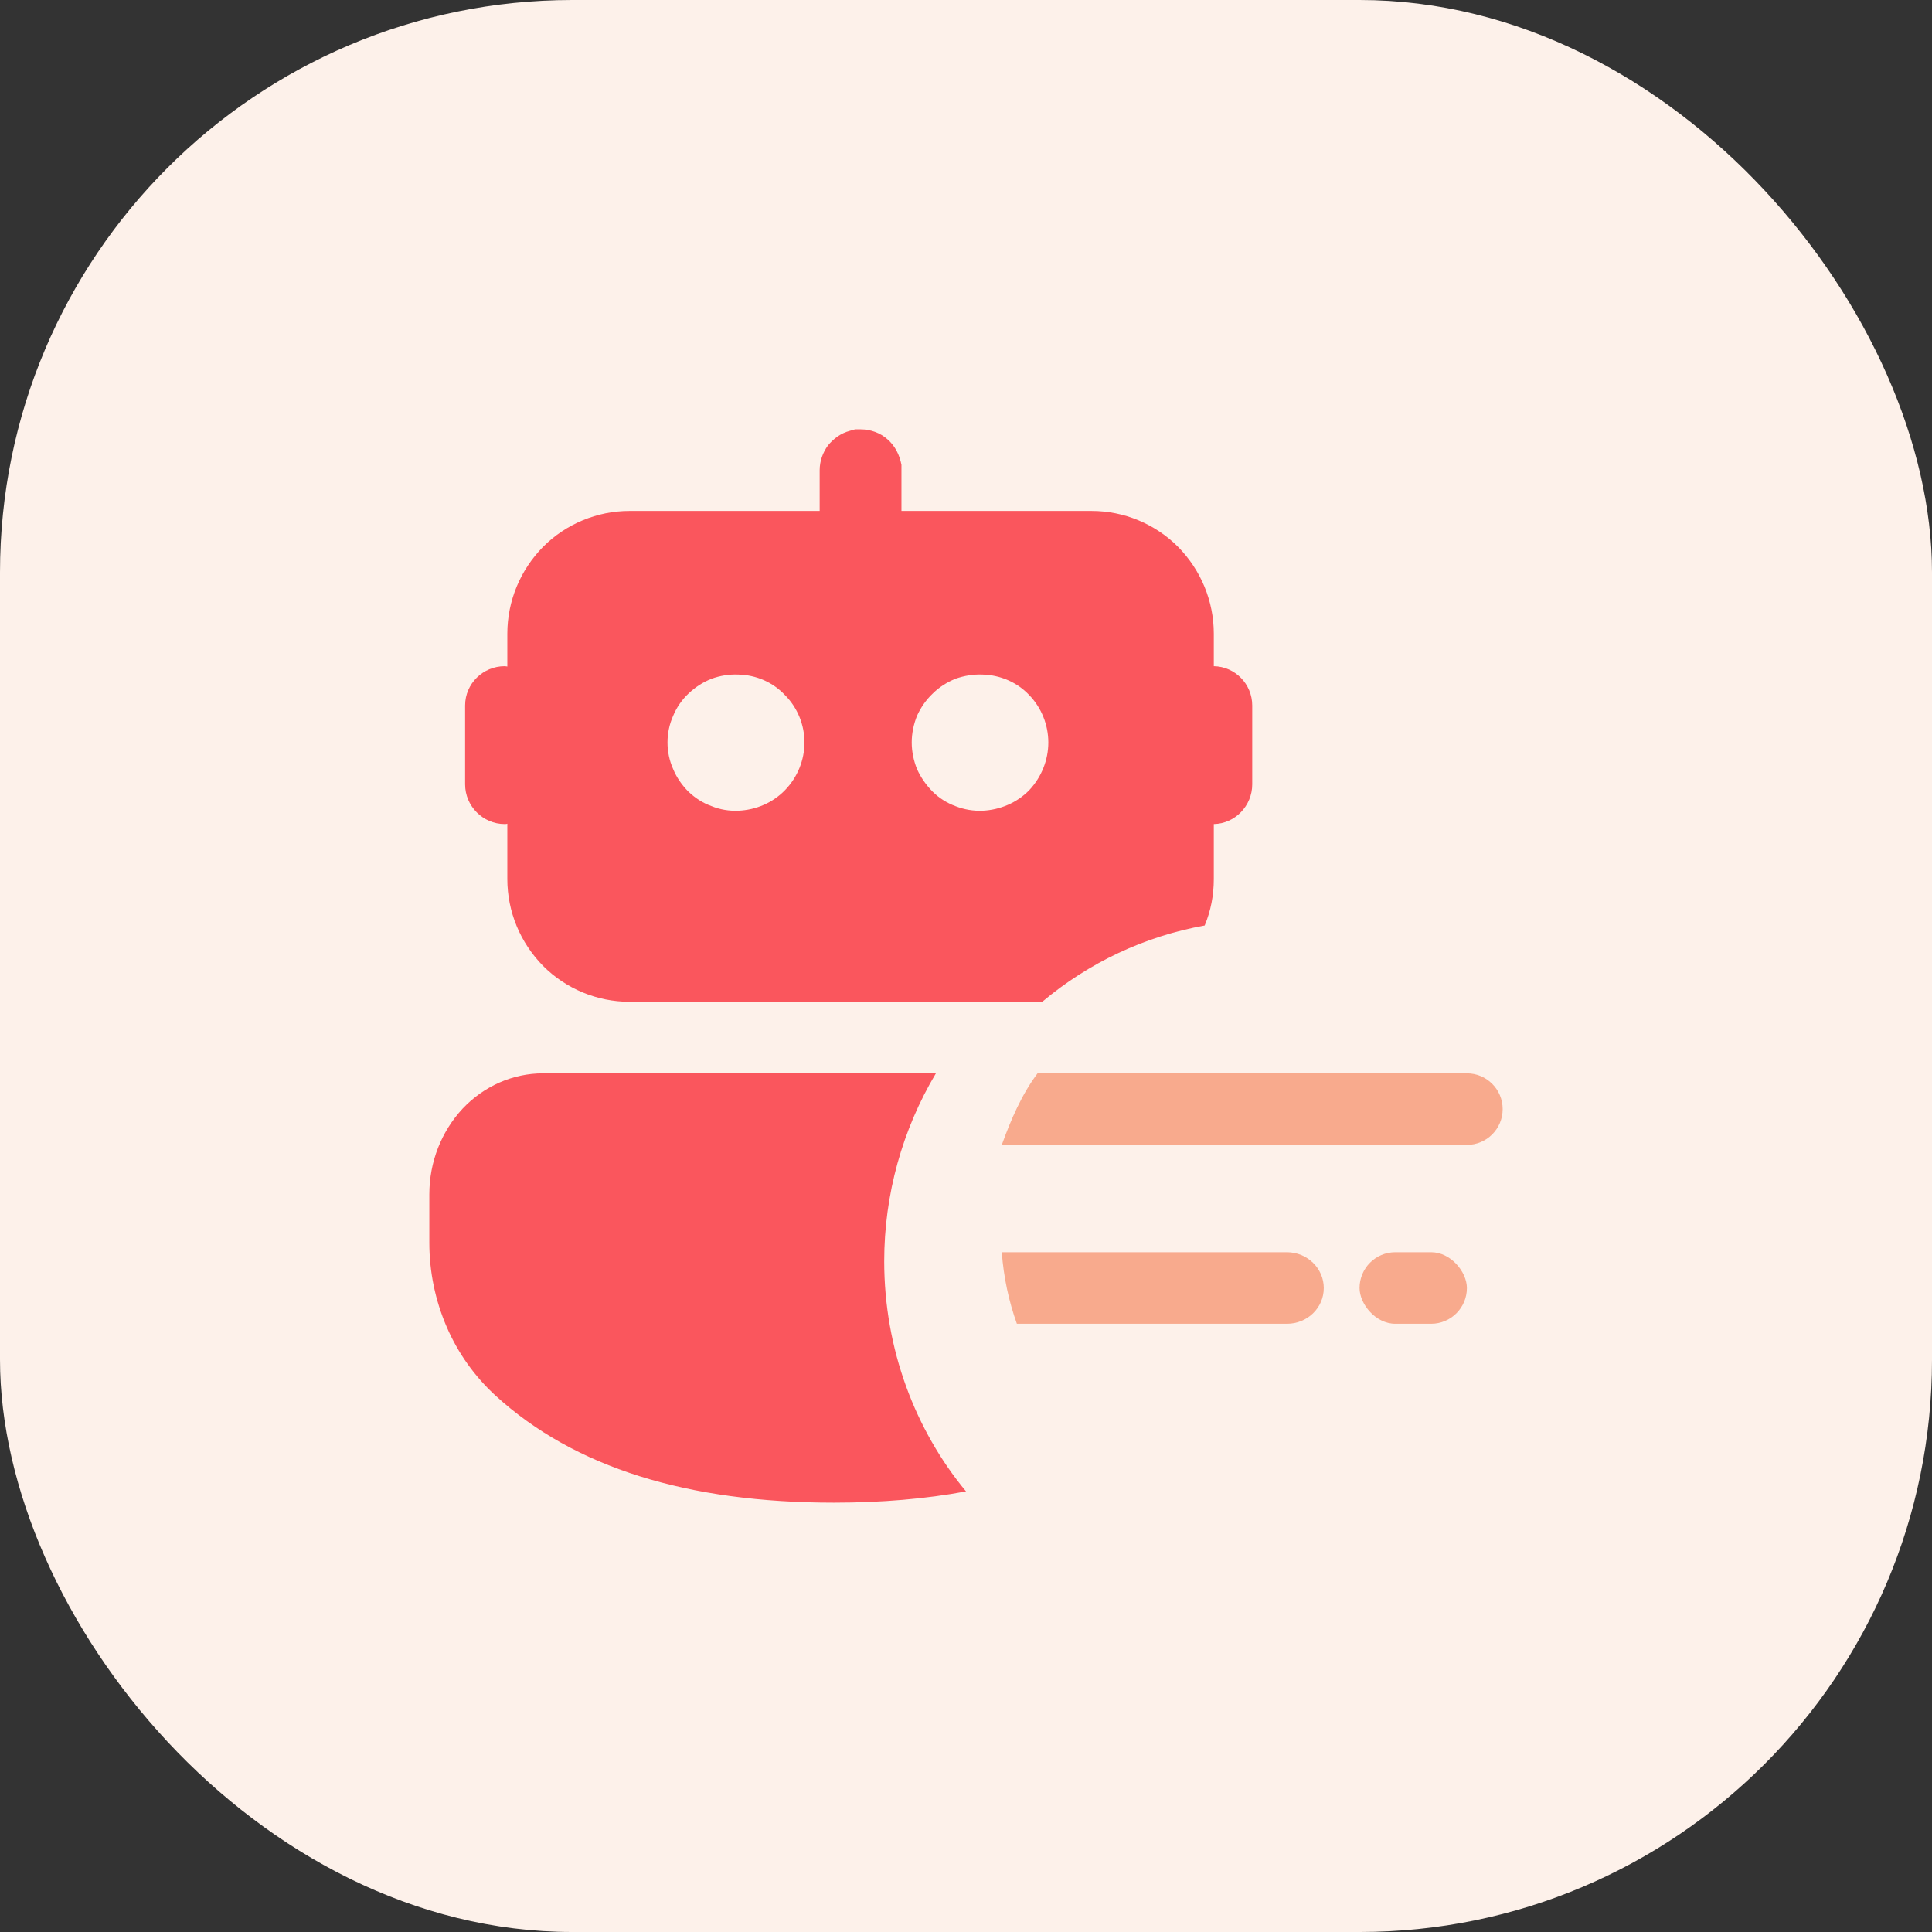
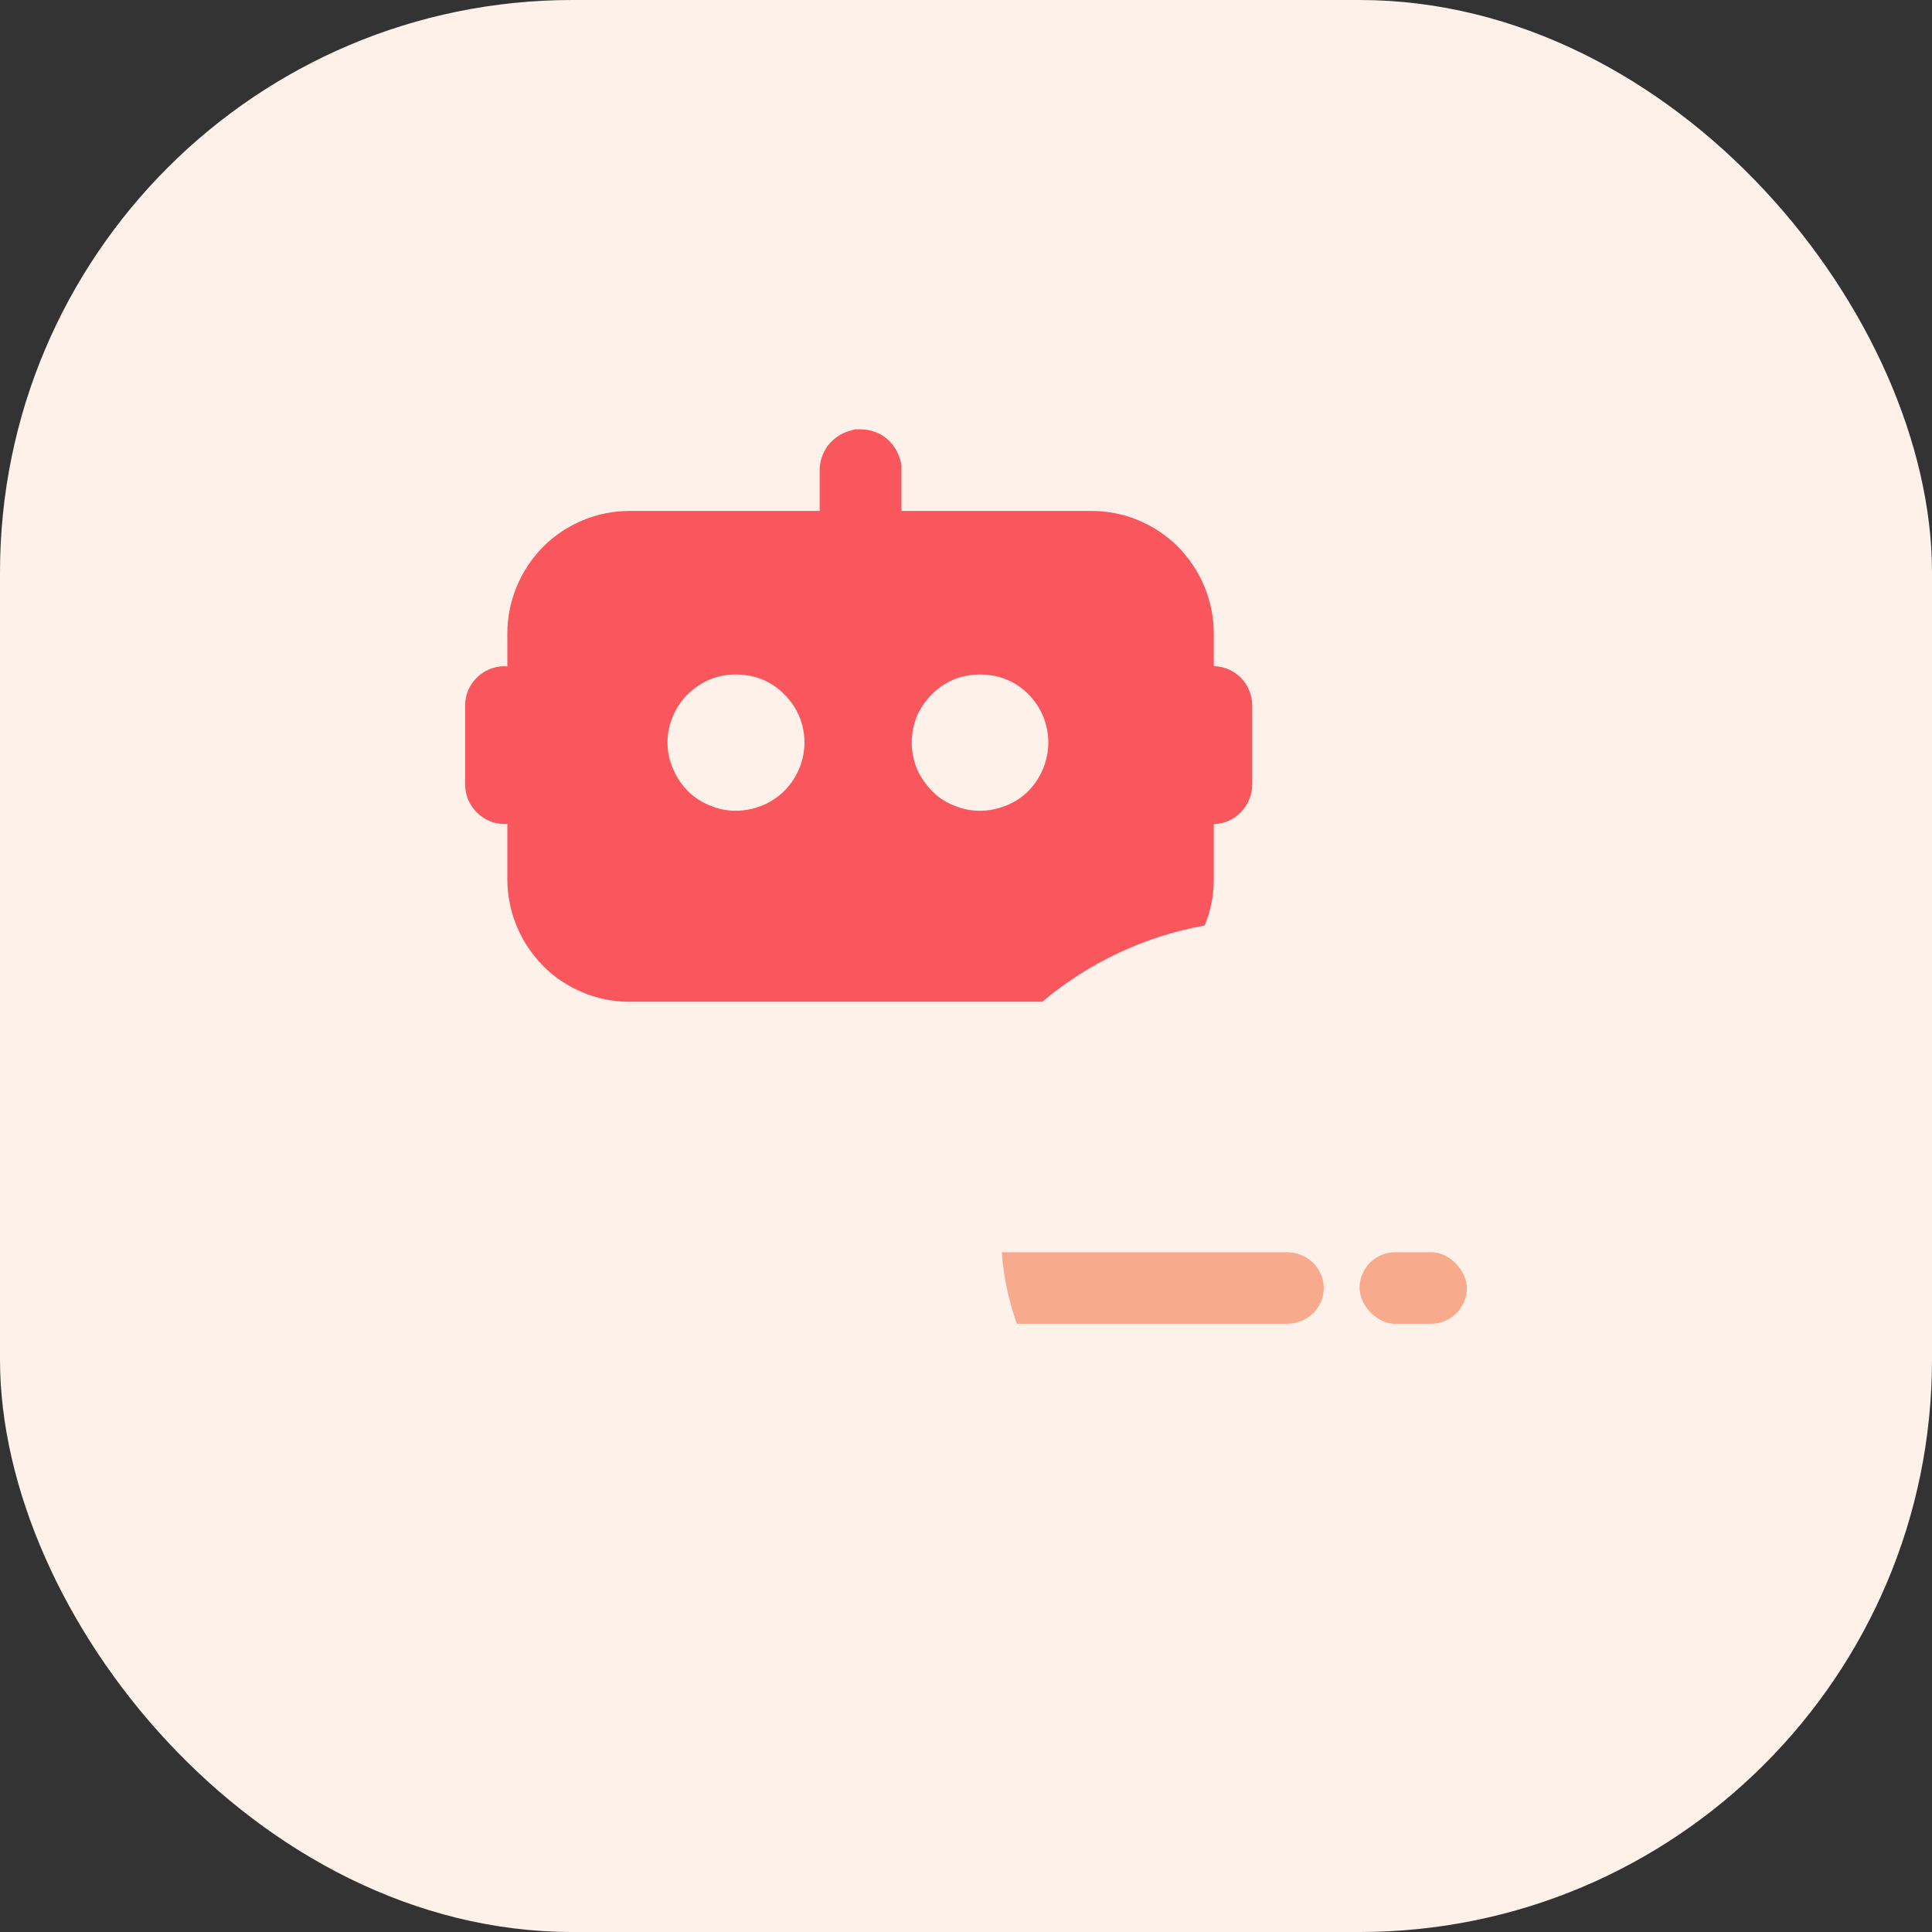
<svg xmlns="http://www.w3.org/2000/svg" width="54" height="54" viewBox="0 0 54 54" fill="none">
  <rect x="0" y="0" width="54" height="54" fill="#333333" stroke="none" />
  <rect width="54" height="54" rx="16" fill="#FDF1EA" />
-   <path d="M27 41.685C25.872 41.895 24.635 42 23.309 42C19.223 42 16.057 41.024 13.85 39.008C13.267 38.472 12.802 37.822 12.485 37.087C12.168 36.352 12 35.554 12 34.735V33.381C12 32.478 12.336 31.627 12.93 30.987C13.524 30.357 14.335 30 15.176 30H26.159C25.219 31.575 24.714 33.391 24.714 35.249C24.714 37.717 25.585 39.974 27 41.685Z" fill="#FA565D" />
  <path d="M33.926 18.62V17.713C33.926 16.797 33.565 15.933 32.926 15.283C32.288 14.644 31.417 14.281 30.513 14.281H25.196V12.991C25.143 12.714 25.015 12.458 24.803 12.277C24.601 12.096 24.324 12 24.058 12H23.899L23.75 12.043C23.506 12.107 23.303 12.256 23.144 12.448C22.995 12.65 22.91 12.895 22.91 13.141V14.281H17.593C16.69 14.281 15.818 14.644 15.18 15.283C14.542 15.933 14.18 16.797 14.18 17.713V18.63C14.18 18.63 14.127 18.62 14.106 18.62C13.5 18.62 13 19.11 13 19.718V21.924C13 22.532 13.5 23.033 14.106 23.033C14.127 23.033 14.159 23.033 14.18 23.022V24.568C14.18 25.484 14.542 26.348 15.18 26.998C15.818 27.638 16.69 28 17.593 28H29.131C30.438 26.902 32.001 26.167 33.671 25.868C33.841 25.463 33.926 25.026 33.926 24.568V23.033C34.522 23.022 35 22.521 35 21.924V19.718C35 19.121 34.522 18.63 33.926 18.62ZM21.942 22.084C21.602 22.436 21.134 22.638 20.635 22.66C20.379 22.67 20.124 22.628 19.89 22.532C19.646 22.446 19.433 22.308 19.242 22.127C19.061 21.945 18.912 21.732 18.816 21.498C18.71 21.263 18.657 21.007 18.657 20.752C18.657 20.496 18.71 20.24 18.816 20.005C18.912 19.771 19.061 19.558 19.242 19.387C19.433 19.206 19.646 19.067 19.89 18.971C20.124 18.886 20.379 18.843 20.635 18.854C21.134 18.865 21.602 19.067 21.942 19.43C22.293 19.782 22.485 20.261 22.485 20.752C22.485 21.242 22.293 21.721 21.942 22.084ZM28.769 22.084C28.429 22.436 27.95 22.638 27.461 22.66C27.206 22.67 26.951 22.628 26.706 22.532C26.472 22.446 26.249 22.308 26.068 22.127C25.887 21.945 25.738 21.732 25.632 21.498C25.537 21.263 25.483 21.007 25.483 20.752C25.483 20.496 25.537 20.24 25.632 20.005C25.738 19.771 25.887 19.558 26.068 19.387C26.249 19.206 26.472 19.067 26.706 18.971C26.951 18.886 27.206 18.843 27.461 18.854C27.95 18.865 28.429 19.067 28.769 19.43C29.109 19.782 29.301 20.261 29.301 20.752C29.301 21.242 29.109 21.721 28.769 22.084Z" fill="#FA565D" />
-   <path d="M42 31C42 31.552 41.552 32 41 32H28C28.255 31.294 28.558 30.588 29 30H41C41.552 30 42 30.448 42 31Z" fill="#F8AA8D" />
  <path d="M37 36C37 36.56 36.537 37 35.97 37H28.422C28.196 36.37 28.052 35.7 28 35H35.97C36.537 35 37 35.45 37 36Z" fill="#F8AA8D" />
  <rect x="38" y="35" width="3" height="2" rx="1" fill="#F8AA8D" />
</svg>